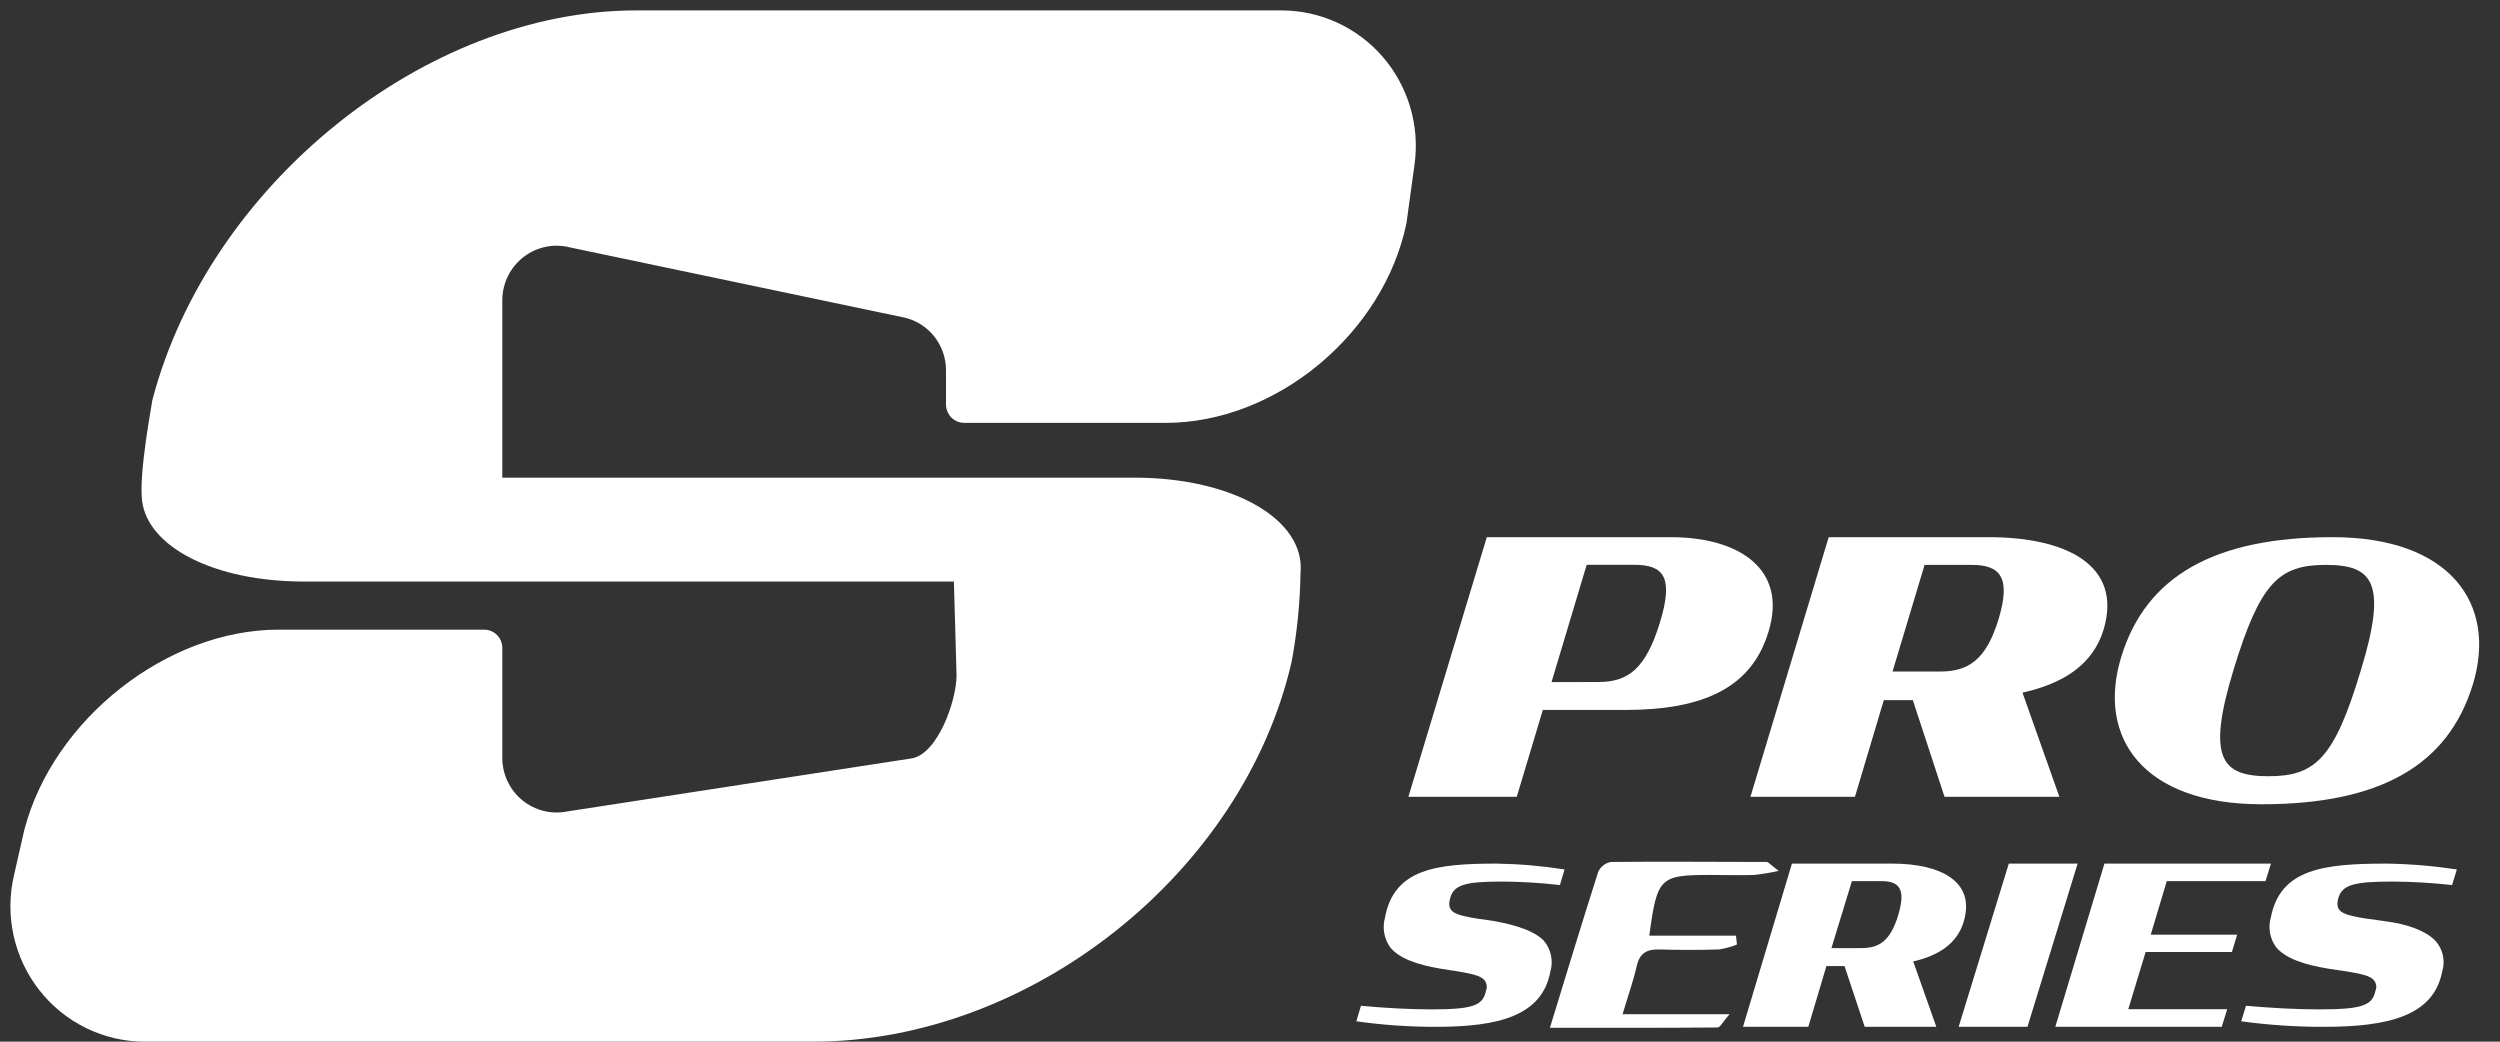
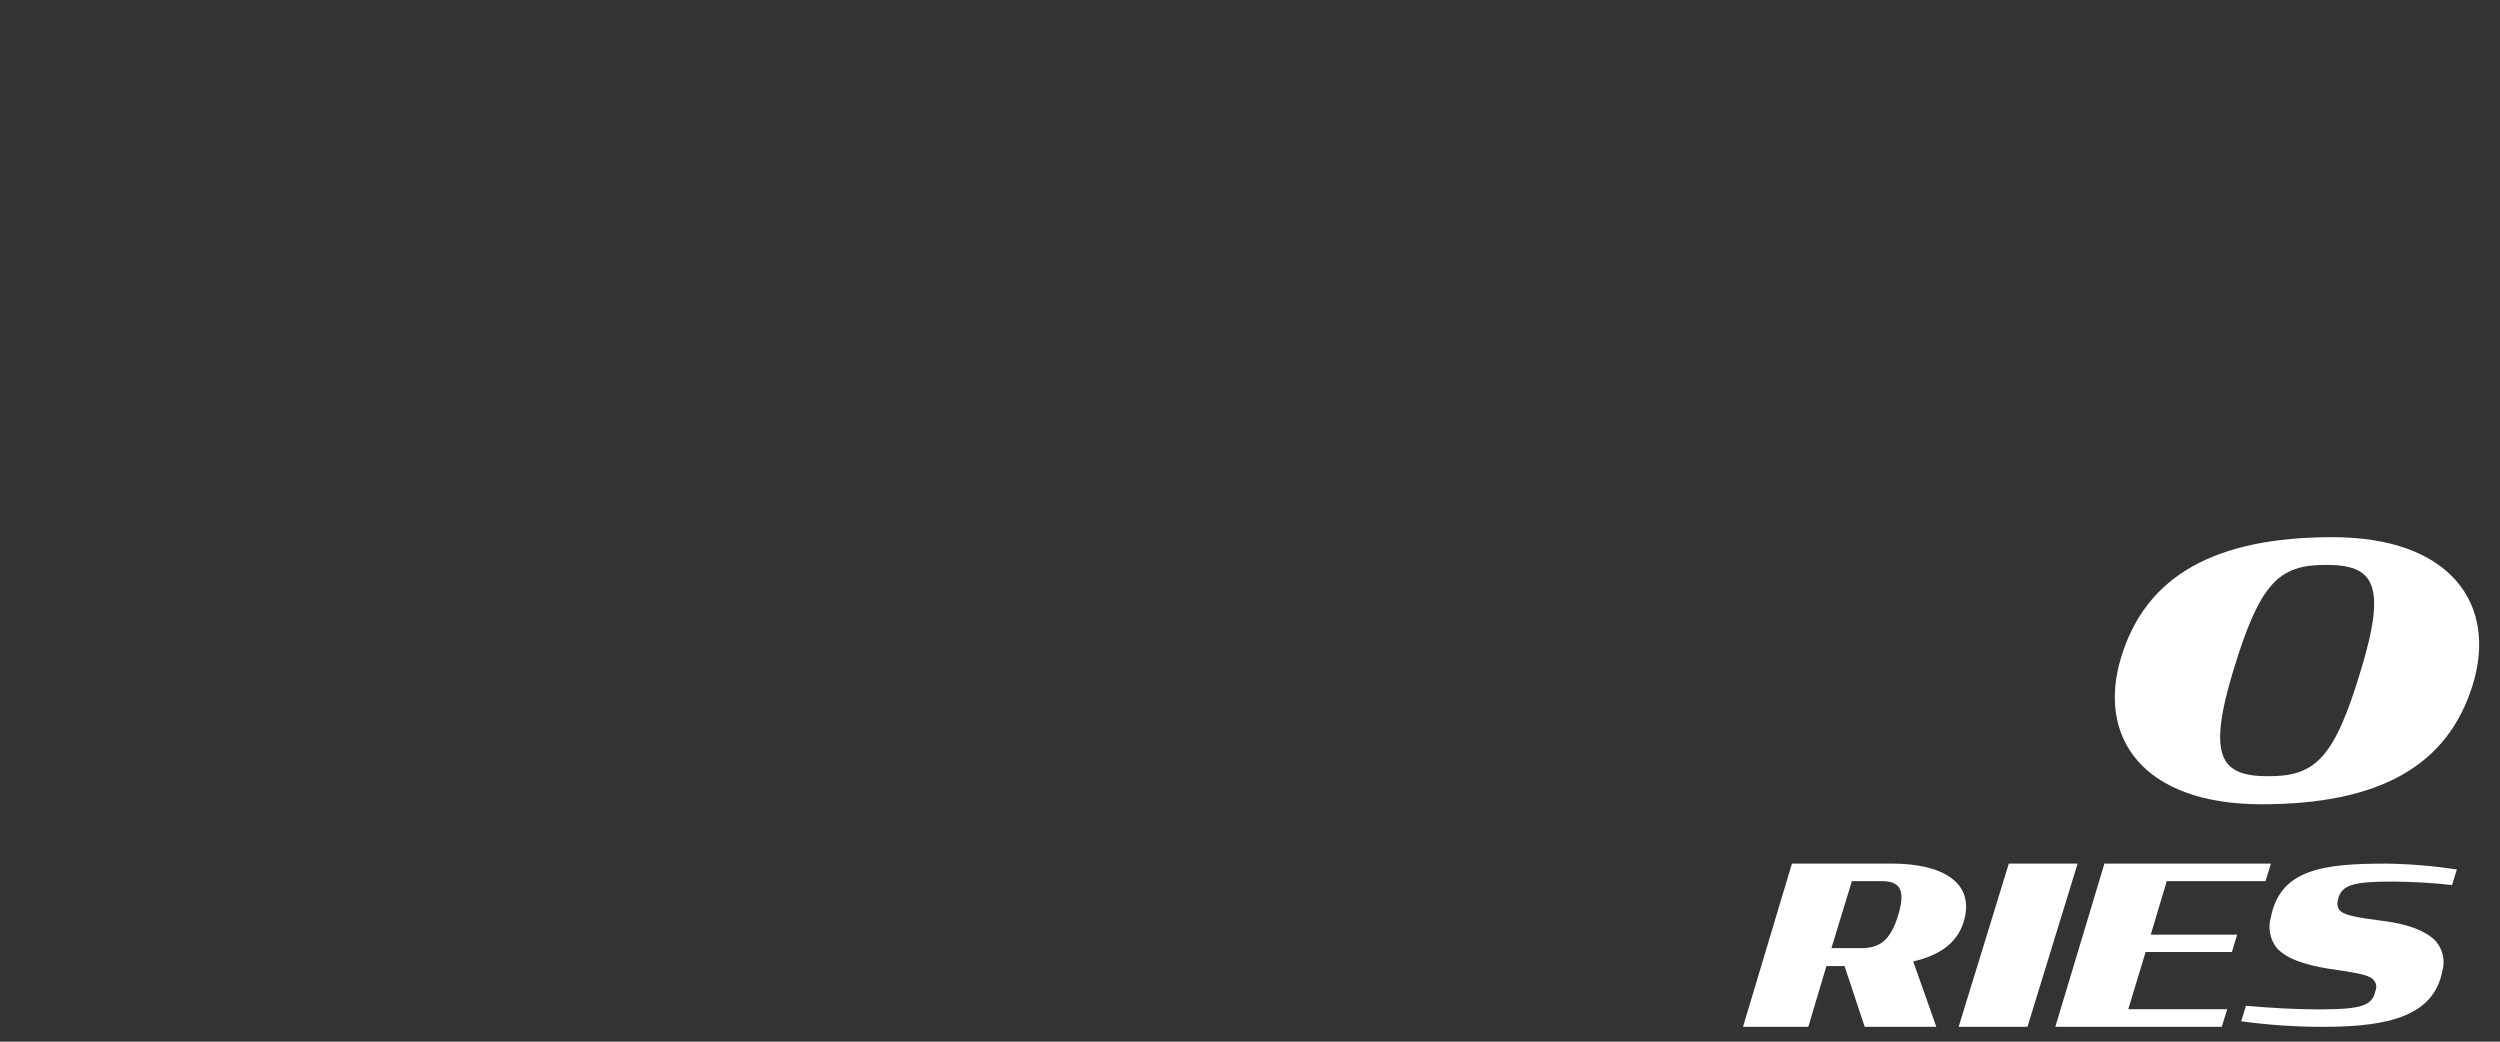
<svg xmlns="http://www.w3.org/2000/svg" width="240" height="100" viewBox="0 0 240 100" fill="none">
  <rect x="0" y="0" width="240" height="100" fill="#333333" stroke="none" />
-   <path d="M135.803 15.73C136.049 13.894 135.901 12.026 135.371 10.251C134.841 8.477 133.941 6.837 132.73 5.442C131.52 4.047 130.027 2.929 128.352 2.163C126.678 1.397 124.86 1 123.02 1H61.072C40.816 1 20.019 17.761 14.621 38.435C14.621 38.633 13.313 45.369 13.637 48.053C14.168 52.491 20.52 55.829 29.213 55.829H91.574L91.83 64.854V64.804C91.83 67.281 90.03 72.333 87.562 72.798L54.444 77.9C53.694 78.05 52.921 78.031 52.179 77.846C51.437 77.661 50.744 77.314 50.15 76.829C49.556 76.344 49.075 75.733 48.742 75.04C48.408 74.347 48.23 73.588 48.22 72.818V62.199C48.22 61.734 48.037 61.288 47.71 60.959C47.384 60.63 46.941 60.446 46.48 60.446H26.745C16.046 60.446 5.112 69.044 2.339 79.653L1.356 83.972C0.901 85.883 0.882 87.872 1.3 89.791C1.719 91.71 2.563 93.509 3.771 95.051C4.979 96.594 6.518 97.841 8.273 98.698C10.028 99.555 11.953 100 13.903 100H78.054C98.978 100 119.353 83.754 123.994 63.536C124.52 60.72 124.806 57.863 124.849 54.997C125.331 49.896 118.399 45.854 108.89 45.854H48.22V28.766C48.231 27.972 48.421 27.19 48.775 26.48C49.13 25.77 49.64 25.15 50.266 24.667C50.893 24.185 51.621 23.852 52.394 23.694C53.167 23.535 53.966 23.556 54.73 23.754L86.884 30.5C88 30.774 88.994 31.416 89.707 32.324C90.419 33.232 90.81 34.355 90.817 35.512V38.841C90.82 39.307 91.005 39.753 91.333 40.081C91.661 40.41 92.105 40.594 92.567 40.594H111.919C122.519 40.594 132.863 31.996 135.027 21.386L135.803 15.73Z" fill="white" />
-   <path d="M142.733 51.568H160.4C166.908 51.568 171.619 54.607 169.784 60.616C168.184 65.989 163.571 68.154 156.042 68.154H148.112L145.609 76.496H135.205L142.733 51.568ZM153.451 65.472C156.258 65.472 157.966 64.261 159.34 59.802C160.714 55.342 159.674 54.22 156.867 54.22H152.322L148.946 65.482L153.451 65.472Z" fill="white" />
-   <path d="M183.631 67.21H180.848L178.074 76.496H168.042L175.554 51.568H190.919C198.363 51.568 203.792 54.27 201.943 60.447C200.912 63.834 198.051 65.621 194.159 66.495L197.701 76.496H186.676L183.631 67.21ZM186.219 64.469C188.963 64.469 190.685 63.357 191.872 59.404C193.059 55.452 192.038 54.23 189.294 54.23H184.759L181.684 64.469H186.219Z" fill="white" />
  <path d="M203.646 63.043C206.024 55.298 212.606 51.568 223.925 51.568C235.243 51.568 239.763 57.998 237.384 65.734C235.006 73.469 228.503 77.209 217.106 77.209C205.708 77.209 201.258 70.779 203.646 63.043ZM226.638 64.359C229.224 55.911 227.783 54.229 223.283 54.229C218.783 54.229 216.968 55.911 214.402 64.359C211.836 72.807 213.267 74.518 217.767 74.518C222.267 74.518 224.092 72.836 226.638 64.359Z" fill="white" />
-   <path d="M130.208 98.043L130.651 96.556C132.946 96.763 135.26 96.901 137.401 96.901C141.412 96.901 142.366 96.527 142.646 95.138C142.733 94.942 142.755 94.722 142.708 94.512C142.661 94.302 142.547 94.114 142.386 93.976C141.932 93.562 140.814 93.375 138.278 92.991C135.983 92.597 134.335 92.006 133.457 90.942C133.166 90.531 132.97 90.058 132.885 89.558C132.8 89.058 132.827 88.544 132.965 88.057C133.843 83.409 137.864 82.906 143.697 82.906C145.873 82.942 148.045 83.129 150.196 83.468L149.752 84.965C147.908 84.753 146.054 84.641 144.198 84.63C140.583 84.63 139.493 84.945 139.185 86.353C139.04 86.934 139.185 87.269 139.445 87.496C139.879 87.87 140.988 88.096 143.388 88.412C145.645 88.825 147.332 89.396 148.209 90.312C148.548 90.712 148.783 91.192 148.892 91.708C149.002 92.224 148.983 92.76 148.836 93.267C148.046 97.521 143.861 98.575 137.883 98.575C135.315 98.583 132.751 98.405 130.208 98.043Z" fill="white" />
  <path d="M177.075 92.741H175.336L173.597 98.575H167.328L172.025 82.906H181.634C186.291 82.906 189.681 84.609 188.512 88.489C187.873 90.615 186.075 91.743 183.668 92.298L185.888 98.575H179.011L177.075 92.741ZM178.696 91.018C180.406 91.018 181.487 90.323 182.233 87.834C182.98 85.345 182.332 84.589 180.622 84.589H177.782L175.817 91.018H178.696Z" fill="white" />
  <path d="M192.846 82.906H199.452L194.636 98.575H188.03L192.846 82.906Z" fill="white" />
  <path d="M202.025 82.906H218.012L217.489 84.586H208.011L206.473 89.725H214.767L214.264 91.394H205.98L204.313 96.886H213.811L213.288 98.575H197.31L202.025 82.906Z" fill="white" />
  <path d="M215.156 98.043L215.616 96.556C217.994 96.763 220.402 96.901 222.61 96.901C226.756 96.901 227.745 96.527 228.035 95.138C228.125 94.942 228.148 94.722 228.099 94.512C228.05 94.302 227.933 94.114 227.765 93.976C227.306 93.562 226.147 93.375 223.509 92.991C221.131 92.597 219.433 92.006 218.514 90.943C218.212 90.531 218.009 90.058 217.921 89.558C217.832 89.058 217.861 88.544 218.004 88.057C218.913 83.409 223.08 82.906 229.124 82.906C231.379 82.941 233.629 83.129 235.858 83.468L235.399 84.965C233.491 84.753 231.573 84.641 229.654 84.63C225.907 84.63 224.768 84.945 224.448 86.353C224.308 86.934 224.448 87.269 224.728 87.496C225.168 87.87 226.327 88.096 228.805 88.412C231.282 88.727 232.891 89.396 233.8 90.312C234.155 90.709 234.401 91.189 234.515 91.706C234.628 92.223 234.606 92.761 234.45 93.267C233.63 97.521 229.294 98.575 223.109 98.575C220.449 98.583 217.791 98.405 215.156 98.043Z" fill="white" />
-   <path d="M170.761 83.605C169.983 83.778 169.195 83.908 168.402 83.995C167.007 84.039 165.608 83.995 164.213 83.995C159.333 83.995 159.086 84.223 158.333 89.821H166.653L166.747 90.673C166.193 90.9 165.613 91.06 165.02 91.148C163.109 91.205 161.197 91.205 159.283 91.148C158.068 91.112 157.386 91.529 157.113 92.779C156.803 94.187 156.301 95.549 155.767 97.365H166.034C165.365 98.127 165.137 98.633 164.886 98.638C159.624 98.683 154.363 98.669 148.792 98.669C150.393 93.452 151.874 88.557 153.43 83.69C153.543 83.447 153.712 83.235 153.923 83.071C154.135 82.907 154.382 82.797 154.646 82.749C159.642 82.695 164.643 82.749 169.644 82.749C169.793 82.789 169.967 83.013 170.761 83.605Z" fill="white" />
</svg>